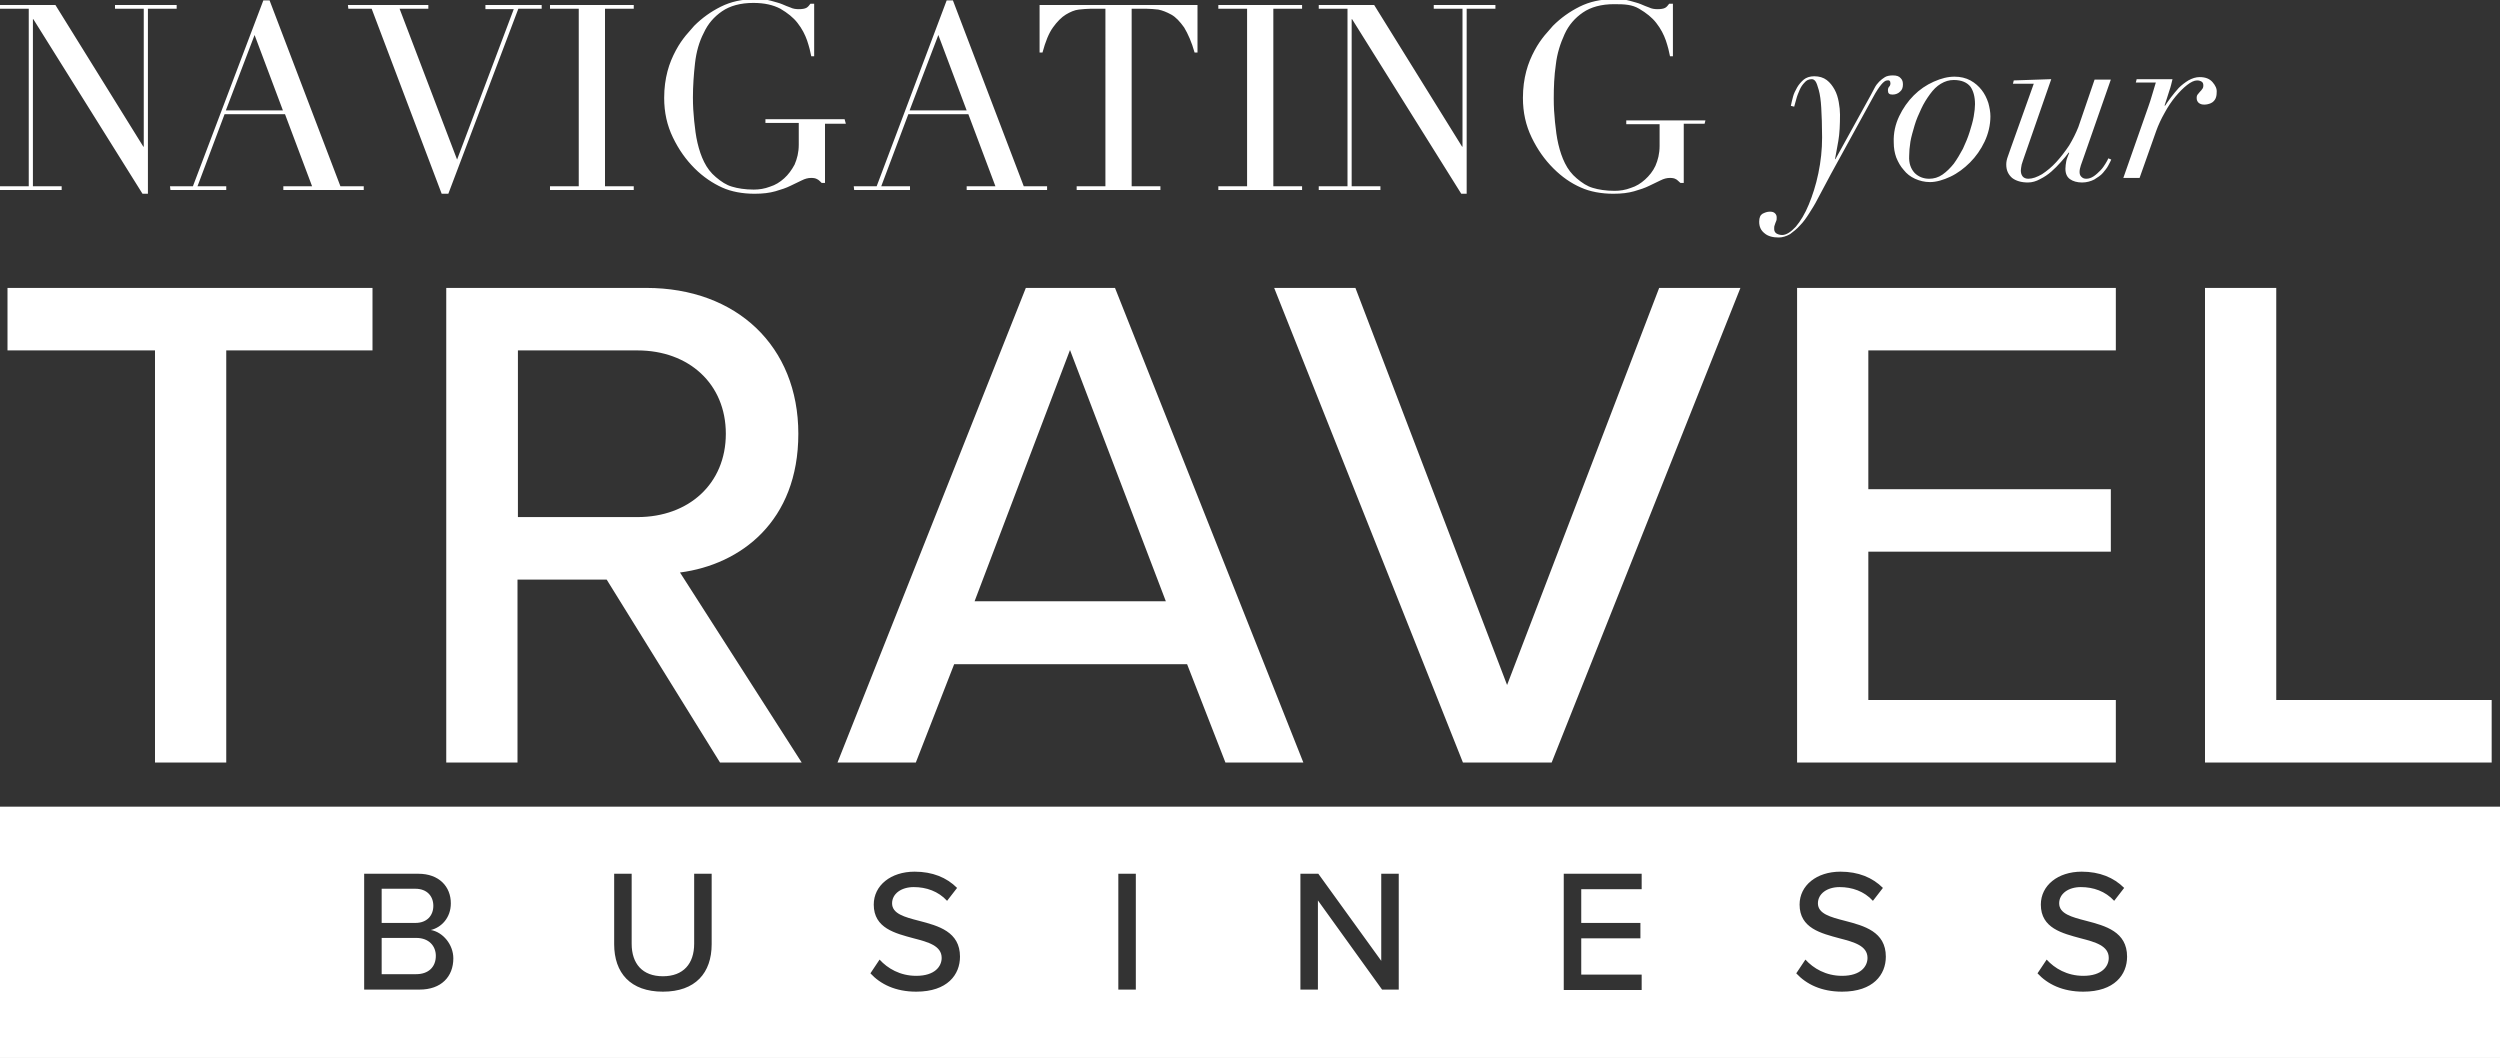
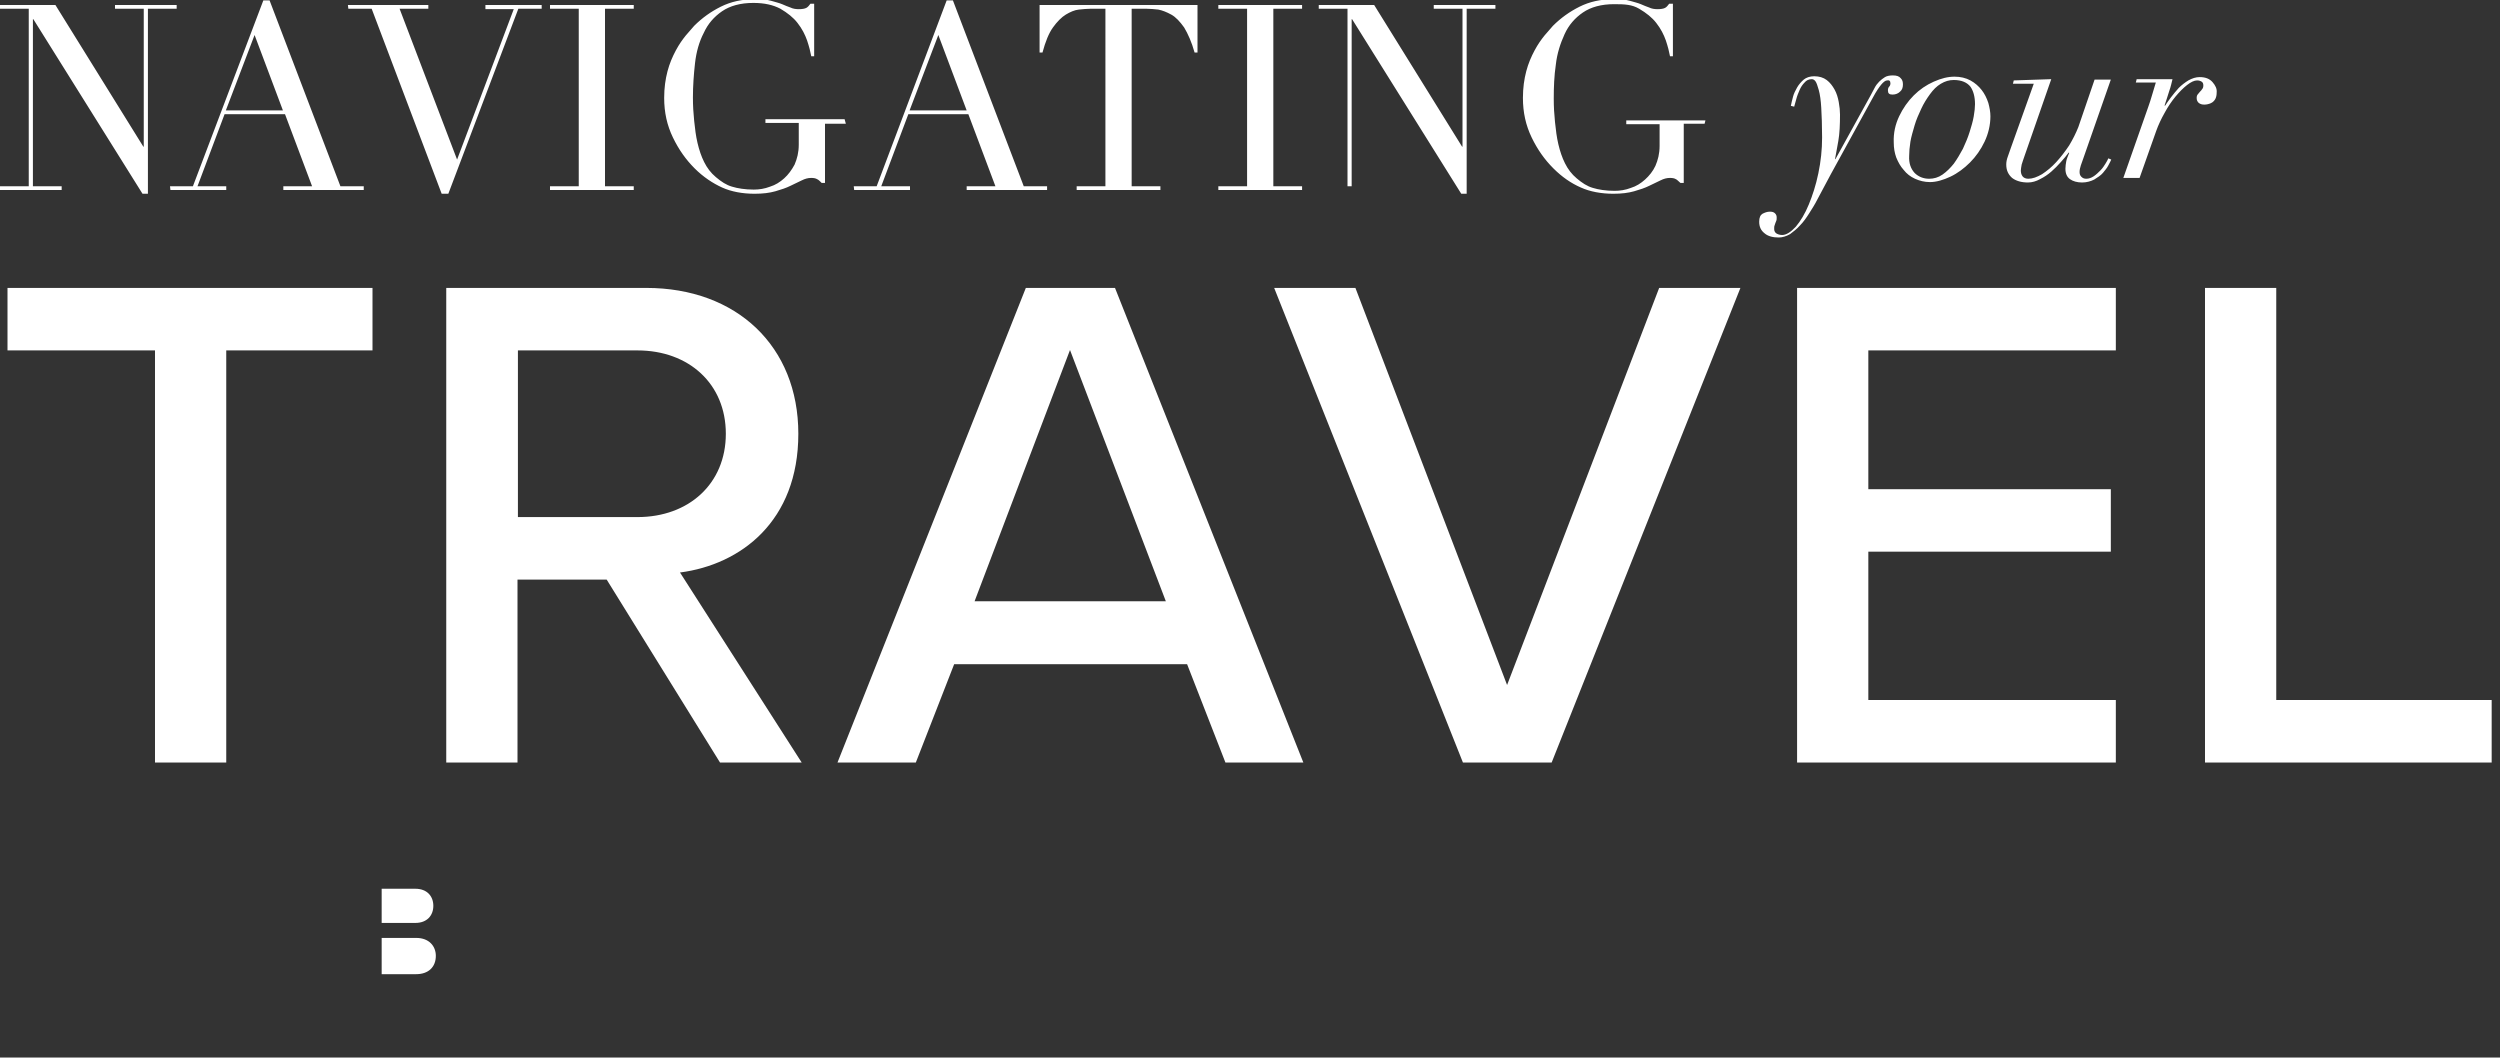
<svg xmlns="http://www.w3.org/2000/svg" version="1.1" id="Layer_1" x="0" y="0" viewBox="0 0 600 253.8" style="enable-background:new 0 0 600 253.8" xml:space="preserve">
  <rect x="0" y="0" width="600" height="253.8" fill="#333333" stroke="none" />
  <style>.st0{fill:#fff}</style>
-   <path class="st0" d="M0 44.7h6.9V2.1H0v-.9h13.3l21.1 34h.1V2.1h-6.9v-.9h14.8v.9h-6.9v44.4h-1.3L8 4.6h-.1v40.1h6.9v.9H0v-.9zm40.8 0h5.5L63.2.1h1.5l17 44.6h5.6v.9H68v-.9h6.9l-6.5-17.3H53.9l-6.5 17.3h6.9v.9H40.9l-.1-.9zM61.1 8.4l-6.9 18.1h13.7L61.1 8.4zm22.4-7.2h19.3v.9h-6.9l13.8 36.2 13.6-36.1h-6.8v-1H130v.9h-5.6l-16.8 44.4H106L89.2 2.1h-5.6l-.1-.9zM132 44.7h6.9V2.1H132v-.9h20.1v.9h-6.9v42.6h6.9v.9H132v-.9zm71-15h-5v14.2h-.8c-.4-.4-.8-.8-1.1-.9-.3-.2-.8-.3-1.4-.3-.8 0-1.5.2-2.3.6s-1.7.8-2.7 1.3-2.2.9-3.6 1.3-3 .6-5 .6c-2.9 0-5.6-.5-7.8-1.5s-4.5-2.5-6.6-4.6-3.8-4.5-5.2-7.4-2.1-6-2.1-9.5c0-2.4.3-4.5.8-6.4s1.2-3.5 2-5 1.6-2.6 2.4-3.6c.8-.9 1.5-1.7 2-2.3 1.9-1.9 4-3.4 6.4-4.6s5.1-1.8 8.2-1.8c1.6 0 2.9.1 3.9.4s1.9.5 2.6.8 1.4.6 2 .8c.6.3 1.3.4 2 .4.8 0 1.4-.1 1.8-.3.4-.2.7-.6 1-1h.9v12.6h-.7c-.2-1.1-.5-2.3-1-3.8-.5-1.4-1.2-2.8-2.3-4.2-1-1.3-2.4-2.4-4.1-3.4-1.7-.9-3.8-1.4-6.5-1.4-3.1 0-5.6.7-7.5 2s-3.4 3-4.4 5.2c-1.1 2.1-1.8 4.6-2.1 7.3s-.5 5.4-.5 8.2c0 1.9.1 3.7.3 5.6s.4 3.6.8 5.3c.4 1.7.9 3.2 1.6 4.6.7 1.4 1.6 2.6 2.8 3.6 1.3 1.1 2.5 1.9 3.9 2.3 1.3.4 3.1.7 5.2.7 1.3 0 2.6-.2 3.9-.7 1.3-.4 2.4-1.1 3.4-2s1.8-2 2.5-3.3c.6-1.4 1-2.9 1-4.8v-5.2h-8v-.9h19l.3 1.1zm1.9 15h5.5L227.2.1h1.5l17 44.6h5.6v.9H232v-.9h6.9l-6.5-17.3H218l-6.5 17.3h6.9v.9H205l-.1-.9zm20.3-36.3-6.9 18.1H232l-6.8-18.1zm33.2 36.3h6.9V2.1h-3.6c-.8 0-1.8.1-2.8.2-1 .1-2.1.6-3.1 1.2s-2.1 1.7-3.1 3.1-1.8 3.4-2.5 6h-.7V1.2h37.9v11.4h-.7c-.7-2.5-1.6-4.5-2.5-6-1-1.4-2-2.5-3.1-3.1s-2.1-1-3.1-1.2c-1-.1-2-.2-2.8-.2h-3.6v42.6h6.9v.9h-20.1v-.9zm34 0h6.9V2.1h-6.9v-.9h20.1v.9h-6.9v42.6h6.9v.9h-20.1v-.9zm24.1 0h6.9V2.1h-6.9v-.9h13.3l21.1 34h.1V2.1h-6.9v-.9h14.8v.9H352v44.4h-1.3L324.5 4.6h-.1v40.1h6.9v.9h-14.8v-.9zm92.6-15h-5v14.2h-.8c-.5-.4-.8-.8-1.1-.9-.3-.2-.8-.3-1.4-.3-.8 0-1.5.2-2.3.6-.8.4-1.7.8-2.7 1.3s-2.2.9-3.6 1.3-3 .6-5 .6c-2.9 0-5.6-.5-7.8-1.5-2.3-1-4.5-2.5-6.6-4.6s-3.8-4.5-5.2-7.4-2.1-6-2.1-9.5c0-2.4.3-4.5.8-6.4s1.2-3.5 2-5 1.6-2.6 2.4-3.6c.8-.9 1.5-1.7 2-2.3 1.9-1.9 4-3.4 6.4-4.6s5.1-1.8 8.2-1.8c1.6 0 2.9.1 3.9.4s1.9.5 2.6.8 1.4.6 2 .8c.6.3 1.3.4 2 .4.8 0 1.4-.1 1.8-.3s.7-.6 1-1h.9v12.6h-.7c-.2-1.1-.5-2.3-1-3.8-.5-1.4-1.2-2.8-2.3-4.2-1-1.3-2.4-2.4-4.1-3.4S390 1 387.4 1c-3.1 0-5.6.7-7.5 2s-3.4 3-4.4 5.2-1.8 4.6-2.1 7.3c-.4 2.7-.5 5.4-.5 8.2 0 1.9.1 3.7.3 5.6.2 1.9.4 3.6.8 5.3s.9 3.2 1.6 4.6 1.6 2.6 2.8 3.6c1.3 1.1 2.5 1.9 3.9 2.3 1.3.4 3.1.7 5.2.7 1.3 0 2.6-.2 3.9-.7 1.3-.4 2.4-1.1 3.4-2s1.9-2 2.5-3.3c.6-1.4 1-2.9 1-4.8v-5.2h-8v-.9h19l-.2.8zM37.2 183V84.1H1.8v-15h87.6v15H54.3V183H37.2zm135.6 0-27.2-43.9h-21.4V183h-17.1V69.1h48c21.7 0 36.5 14 36.5 35s-13.8 31.4-28.4 33.3l29.2 45.6h-19.6zM153 84.1h-28.7v40H153c12.3 0 21.2-8 21.2-20s-8.9-20-21.2-20zM294.1 183l-9.2-23.6H229l-9.2 23.6H201l45.2-113.9h21.4L312.8 183h-18.7zm-37.3-99-22.9 60.3h45.9l-23-60.3zm94.3 99L305.8 69.1h19.5l36.4 95.3 36.5-95.3h19.5L372.4 183h-21.3zm80.2 0V69.1h76.5v15h-59.4v33.3h58.2v15h-58.2V168h59.4v15h-76.5zm97.9 0V69.1h17.1V168H598v15h-68.8zM430.3 23.3c.2-.8.6-1.6 1-2.3s1-1.4 1.6-1.9 1.5-.8 2.5-.8c1.2 0 2.2.3 3 .9s1.4 1.4 1.9 2.3.8 1.9 1 3 .3 2.1.3 3c0 2.4-.1 4.6-.4 6.3-.3 1.8-.6 3.2-.8 4.4h.1l8.5-15.4c.3-.6.6-1.1.9-1.7s.7-1.1 1.1-1.5.9-.8 1.4-1.1c.5-.3 1.2-.4 1.9-.4.9 0 1.5.2 1.9.7.4.4.5.9.5 1.5 0 .7-.2 1.3-.7 1.7-.4.4-1 .7-1.8.7s-1.1-.3-1.1-1c0-.4.1-.7.3-.9.2-.2.3-.5.3-.8 0-.6-.3-.8-.8-.7-.4 0-.9.4-1.4 1s-1.2 1.6-2 3.1l-10.1 18.4-3.2 6c-.6 1.2-1.3 2.3-2 3.4s-1.4 2.1-2.2 2.9c-.8.9-1.6 1.5-2.4 2.1-.9.5-1.8.8-2.7.8-1.4 0-2.6-.3-3.4-1-.9-.7-1.3-1.6-1.3-2.8 0-1 .3-1.6.8-1.9.6-.3 1.1-.5 1.8-.5.5 0 .9.1 1.2.4.3.3.4.6.4 1 0 .3 0 .6-.1.8s-.1.3-.2.5-.1.4-.2.6c-.1.2-.1.5-.1.9s.2.8.5 1 .8.4 1.4.4c1 0 2.1-.7 3.3-2 1.1-1.3 2.2-3.1 3.1-5.3s1.7-4.6 2.3-7.5.9-5.7.9-8.6-.1-5.3-.2-7.1c-.1-1.8-.3-3.2-.6-4.3-.3-1-.5-1.7-.8-2.1s-.6-.5-.9-.5c-.7 0-1.3.3-1.7.8-.5.5-.9 1.1-1.2 1.8s-.6 1.4-.8 2.2c-.2.8-.4 1.4-.5 1.8l-.8-.2c.1-.6.3-1.3.5-2.1zm25.5 4.6c.9-1.9 2.1-3.6 3.5-5s3-2.5 4.8-3.3 3.4-1.2 5-1.2c1.4 0 2.7.3 3.8.9s2 1.4 2.7 2.3 1.2 1.9 1.6 3.1c.3 1.1.5 2.2.5 3.2 0 2.1-.5 4.2-1.4 6.1s-2.1 3.6-3.5 5-3 2.6-4.7 3.4c-1.7.8-3.4 1.3-4.9 1.3-1.3 0-2.5-.3-3.6-.8s-2-1.2-2.7-2.1c-.8-.9-1.3-1.8-1.8-3-.4-1.1-.6-2.3-.6-3.6-.1-2.3.4-4.4 1.3-6.3zm3.7 13.6c.9.9 2.1 1.4 3.5 1.4 1.1 0 2.2-.3 3.2-1s1.9-1.6 2.7-2.6c.8-1.1 1.5-2.3 2.2-3.6.6-1.3 1.2-2.7 1.6-4s.8-2.6 1-3.8c.2-1.2.3-2.1.3-2.9 0-1.8-.4-3.2-1.1-4.2-.8-1-2.1-1.6-4-1.6-1.1 0-2.1.3-3.1.9s-1.8 1.4-2.6 2.5-1.5 2.2-2.1 3.5-1.2 2.6-1.6 4-.8 2.7-1 3.9c-.2 1.3-.3 2.4-.3 3.4-.1 1.8.4 3.1 1.3 4.1zM492.3 19l-6.4 18.4c-.3.8-.5 1.5-.7 2.1-.1.6-.2 1.1-.2 1.4 0 .5.1 1 .4 1.4s.8.6 1.4.6c1 0 2.1-.4 3.3-1.1 1.2-.8 2.3-1.7 3.4-2.9s2.1-2.5 3.1-4c.9-1.5 1.6-2.9 2.2-4.4l3.9-11.4h3.9L500 38c-.2.6-.4 1.1-.6 1.7-.2.6-.3 1.1-.3 1.6 0 .4.1.8.4 1.1s.6.5 1.2.5 1.2-.2 1.8-.6c.6-.4 1.1-.9 1.6-1.4s.9-1.1 1.2-1.6.6-1 .7-1.3l.7.3c-.1.3-.4.8-.7 1.4-.3.6-.8 1.2-1.3 1.8s-1.3 1.1-2.1 1.6c-.8.4-1.8.7-2.9.7-1.2 0-2.2-.3-2.9-.8-.7-.5-1.1-1.3-1.1-2.5 0-.6.1-1.2.2-1.8s.4-1.2.7-2l-.1-.1c-.5.7-1.1 1.4-1.9 2.3-.7.8-1.5 1.6-2.3 2.3s-1.7 1.3-2.7 1.8c-.9.5-1.9.8-2.9.8-1.6 0-2.9-.4-3.8-1.1-.9-.8-1.4-1.8-1.4-3.2 0-.6.1-1.2.4-2s.5-1.4.7-2l5.5-15.4h-5l.2-.8 9-.3zm24.2 3.8.9-3h-4.8l.2-.8h8.6c-.2.8-.4 1.8-.8 2.9-.4 1.2-.7 2.3-1.1 3.4l.1.1c.4-.6.8-1.2 1.4-2 .6-.8 1.2-1.5 1.9-2.3.7-.7 1.5-1.3 2.3-1.8.9-.5 1.8-.8 2.7-.8 1.4 0 2.4.4 3.1 1.2s1.1 1.6 1 2.5c0 .6-.1 1.1-.3 1.5s-.5.7-.8.9-.6.3-1 .4-.6.1-.9.1c-.5 0-.9-.1-1.3-.4-.3-.3-.5-.6-.5-1.2 0-.4.1-.7.3-.9.2-.2.3-.4.5-.6s.4-.4.5-.6c.2-.2.3-.5.3-.9s-.1-.7-.4-.9-.7-.3-1.1-.3c-.7 0-1.5.4-2.4 1.1s-1.8 1.6-2.8 2.8c-.9 1.1-1.8 2.4-2.6 3.9-.8 1.4-1.5 2.9-2 4.3l-4 11.3h-3.9l6-17.1c.3-.8.6-1.8.9-2.8zM99.9 225.1h-8.3v8.7h8.3c2.9 0 4.7-1.7 4.7-4.4 0-2.3-1.6-4.3-4.7-4.3zm4.1-7.7c0-2.3-1.5-4.1-4.3-4.1h-8.1v8.2h8.1c2.8 0 4.3-1.8 4.3-4.1z" />
-   <path class="st0" d="M0 193.6v60.3h600v-60.3H0zm100.7 43.9H87.4v-27.8h13c5 0 7.8 3.1 7.8 7.1 0 3.5-2.3 5.8-4.8 6.4 2.9.5 5.4 3.5 5.4 6.8 0 4.4-2.9 7.5-8.1 7.5zm70.1-10.9c0 6.9-3.9 11.4-11.7 11.4-7.8 0-11.7-4.5-11.7-11.4v-16.9h4.2v16.8c0 4.8 2.6 7.8 7.5 7.8s7.5-3 7.5-7.8v-16.8h4.2v16.9zm49.1 11.4c-5 0-8.6-1.8-11-4.4l2.2-3.3c1.9 2.1 4.9 3.9 8.8 3.9 4.5 0 6.1-2.3 6.1-4.3 0-2.9-3.2-3.8-6.7-4.7-4.4-1.2-9.6-2.4-9.6-8.1 0-4.6 4.1-7.9 9.8-7.9 4.3 0 7.7 1.4 10.2 3.9l-2.4 3.1c-2.1-2.3-5-3.3-8-3.3s-5.2 1.6-5.2 3.9c0 2.5 3 3.3 6.5 4.2 4.6 1.2 9.8 2.6 9.8 8.6 0 4.3-3 8.4-10.5 8.4zm52.7-.5h-4.2v-27.8h4.2v27.8zm63.1 0h-4l-15.4-21.4v21.4h-4.2v-27.8h4.3l15.1 20.9v-20.9h4.2v27.8zm58.3-24.1h-14.5v8.1h14.2v3.7h-14.2v8.7H394v3.7h-18.7v-27.9H394v3.7zm48.1 24.6c-5 0-8.6-1.8-11-4.4l2.2-3.3c1.9 2.1 4.9 3.9 8.8 3.9 4.5 0 6.1-2.3 6.1-4.3 0-2.9-3.2-3.8-6.7-4.7-4.4-1.2-9.6-2.4-9.6-8.1 0-4.6 4.1-7.9 9.8-7.9 4.3 0 7.7 1.4 10.2 3.9l-2.4 3.1c-2.1-2.3-5-3.3-8-3.3s-5.2 1.6-5.2 3.9c0 2.5 3 3.3 6.5 4.2 4.6 1.2 9.8 2.6 9.8 8.6 0 4.3-3 8.4-10.5 8.4zm57.9 0c-5 0-8.6-1.8-11-4.4l2.2-3.3c1.9 2.1 4.9 3.9 8.8 3.9 4.5 0 6.1-2.3 6.1-4.3 0-2.9-3.2-3.8-6.7-4.7-4.4-1.2-9.6-2.4-9.6-8.1 0-4.6 4.1-7.9 9.8-7.9 4.3 0 7.7 1.4 10.2 3.9l-2.4 3.1c-2.1-2.3-5-3.3-8-3.3s-5.2 1.6-5.2 3.9c0 2.5 3 3.3 6.5 4.2 4.6 1.2 9.8 2.6 9.8 8.6 0 4.3-3 8.4-10.5 8.4z" />
+   <path class="st0" d="M0 44.7h6.9V2.1H0v-.9h13.3l21.1 34h.1V2.1h-6.9v-.9h14.8v.9h-6.9v44.4h-1.3L8 4.6h-.1v40.1h6.9v.9H0v-.9zm40.8 0h5.5L63.2.1h1.5l17 44.6h5.6v.9H68v-.9h6.9l-6.5-17.3H53.9l-6.5 17.3h6.9v.9H40.9l-.1-.9zM61.1 8.4l-6.9 18.1h13.7L61.1 8.4zm22.4-7.2h19.3v.9h-6.9l13.8 36.2 13.6-36.1h-6.8v-1H130v.9h-5.6l-16.8 44.4H106L89.2 2.1h-5.6l-.1-.9zM132 44.7h6.9V2.1H132v-.9h20.1v.9h-6.9v42.6h6.9v.9H132v-.9zm71-15h-5v14.2h-.8c-.4-.4-.8-.8-1.1-.9-.3-.2-.8-.3-1.4-.3-.8 0-1.5.2-2.3.6s-1.7.8-2.7 1.3-2.2.9-3.6 1.3-3 .6-5 .6c-2.9 0-5.6-.5-7.8-1.5s-4.5-2.5-6.6-4.6-3.8-4.5-5.2-7.4-2.1-6-2.1-9.5c0-2.4.3-4.5.8-6.4s1.2-3.5 2-5 1.6-2.6 2.4-3.6c.8-.9 1.5-1.7 2-2.3 1.9-1.9 4-3.4 6.4-4.6s5.1-1.8 8.2-1.8c1.6 0 2.9.1 3.9.4s1.9.5 2.6.8 1.4.6 2 .8c.6.3 1.3.4 2 .4.8 0 1.4-.1 1.8-.3.4-.2.7-.6 1-1h.9v12.6h-.7c-.2-1.1-.5-2.3-1-3.8-.5-1.4-1.2-2.8-2.3-4.2-1-1.3-2.4-2.4-4.1-3.4-1.7-.9-3.8-1.4-6.5-1.4-3.1 0-5.6.7-7.5 2s-3.4 3-4.4 5.2c-1.1 2.1-1.8 4.6-2.1 7.3s-.5 5.4-.5 8.2c0 1.9.1 3.7.3 5.6s.4 3.6.8 5.3c.4 1.7.9 3.2 1.6 4.6.7 1.4 1.6 2.6 2.8 3.6 1.3 1.1 2.5 1.9 3.9 2.3 1.3.4 3.1.7 5.2.7 1.3 0 2.6-.2 3.9-.7 1.3-.4 2.4-1.1 3.4-2s1.8-2 2.5-3.3c.6-1.4 1-2.9 1-4.8v-5.2h-8v-.9h19l.3 1.1zm1.9 15h5.5L227.2.1h1.5l17 44.6h5.6v.9H232v-.9h6.9l-6.5-17.3H218l-6.5 17.3h6.9v.9H205l-.1-.9zm20.3-36.3-6.9 18.1H232l-6.8-18.1zm33.2 36.3h6.9V2.1h-3.6c-.8 0-1.8.1-2.8.2-1 .1-2.1.6-3.1 1.2s-2.1 1.7-3.1 3.1-1.8 3.4-2.5 6h-.7V1.2h37.9v11.4h-.7c-.7-2.5-1.6-4.5-2.5-6-1-1.4-2-2.5-3.1-3.1s-2.1-1-3.1-1.2c-1-.1-2-.2-2.8-.2h-3.6v42.6h6.9v.9h-20.1v-.9zm34 0h6.9V2.1h-6.9v-.9h20.1v.9h-6.9v42.6h6.9v.9h-20.1v-.9zm24.1 0h6.9V2.1h-6.9v-.9h13.3l21.1 34h.1V2.1h-6.9v-.9h14.8v.9H352v44.4h-1.3L324.5 4.6h-.1v40.1h6.9v.9v-.9zm92.6-15h-5v14.2h-.8c-.5-.4-.8-.8-1.1-.9-.3-.2-.8-.3-1.4-.3-.8 0-1.5.2-2.3.6-.8.4-1.7.8-2.7 1.3s-2.2.9-3.6 1.3-3 .6-5 .6c-2.9 0-5.6-.5-7.8-1.5-2.3-1-4.5-2.5-6.6-4.6s-3.8-4.5-5.2-7.4-2.1-6-2.1-9.5c0-2.4.3-4.5.8-6.4s1.2-3.5 2-5 1.6-2.6 2.4-3.6c.8-.9 1.5-1.7 2-2.3 1.9-1.9 4-3.4 6.4-4.6s5.1-1.8 8.2-1.8c1.6 0 2.9.1 3.9.4s1.9.5 2.6.8 1.4.6 2 .8c.6.3 1.3.4 2 .4.8 0 1.4-.1 1.8-.3s.7-.6 1-1h.9v12.6h-.7c-.2-1.1-.5-2.3-1-3.8-.5-1.4-1.2-2.8-2.3-4.2-1-1.3-2.4-2.4-4.1-3.4S390 1 387.4 1c-3.1 0-5.6.7-7.5 2s-3.4 3-4.4 5.2-1.8 4.6-2.1 7.3c-.4 2.7-.5 5.4-.5 8.2 0 1.9.1 3.7.3 5.6.2 1.9.4 3.6.8 5.3s.9 3.2 1.6 4.6 1.6 2.6 2.8 3.6c1.3 1.1 2.5 1.9 3.9 2.3 1.3.4 3.1.7 5.2.7 1.3 0 2.6-.2 3.9-.7 1.3-.4 2.4-1.1 3.4-2s1.9-2 2.5-3.3c.6-1.4 1-2.9 1-4.8v-5.2h-8v-.9h19l-.2.8zM37.2 183V84.1H1.8v-15h87.6v15H54.3V183H37.2zm135.6 0-27.2-43.9h-21.4V183h-17.1V69.1h48c21.7 0 36.5 14 36.5 35s-13.8 31.4-28.4 33.3l29.2 45.6h-19.6zM153 84.1h-28.7v40H153c12.3 0 21.2-8 21.2-20s-8.9-20-21.2-20zM294.1 183l-9.2-23.6H229l-9.2 23.6H201l45.2-113.9h21.4L312.8 183h-18.7zm-37.3-99-22.9 60.3h45.9l-23-60.3zm94.3 99L305.8 69.1h19.5l36.4 95.3 36.5-95.3h19.5L372.4 183h-21.3zm80.2 0V69.1h76.5v15h-59.4v33.3h58.2v15h-58.2V168h59.4v15h-76.5zm97.9 0V69.1h17.1V168H598v15h-68.8zM430.3 23.3c.2-.8.6-1.6 1-2.3s1-1.4 1.6-1.9 1.5-.8 2.5-.8c1.2 0 2.2.3 3 .9s1.4 1.4 1.9 2.3.8 1.9 1 3 .3 2.1.3 3c0 2.4-.1 4.6-.4 6.3-.3 1.8-.6 3.2-.8 4.4h.1l8.5-15.4c.3-.6.6-1.1.9-1.7s.7-1.1 1.1-1.5.9-.8 1.4-1.1c.5-.3 1.2-.4 1.9-.4.9 0 1.5.2 1.9.7.4.4.5.9.5 1.5 0 .7-.2 1.3-.7 1.7-.4.4-1 .7-1.8.7s-1.1-.3-1.1-1c0-.4.1-.7.3-.9.2-.2.3-.5.3-.8 0-.6-.3-.8-.8-.7-.4 0-.9.4-1.4 1s-1.2 1.6-2 3.1l-10.1 18.4-3.2 6c-.6 1.2-1.3 2.3-2 3.4s-1.4 2.1-2.2 2.9c-.8.9-1.6 1.5-2.4 2.1-.9.5-1.8.8-2.7.8-1.4 0-2.6-.3-3.4-1-.9-.7-1.3-1.6-1.3-2.8 0-1 .3-1.6.8-1.9.6-.3 1.1-.5 1.8-.5.5 0 .9.1 1.2.4.3.3.4.6.4 1 0 .3 0 .6-.1.8s-.1.3-.2.5-.1.4-.2.6c-.1.2-.1.5-.1.9s.2.8.5 1 .8.4 1.4.4c1 0 2.1-.7 3.3-2 1.1-1.3 2.2-3.1 3.1-5.3s1.7-4.6 2.3-7.5.9-5.7.9-8.6-.1-5.3-.2-7.1c-.1-1.8-.3-3.2-.6-4.3-.3-1-.5-1.7-.8-2.1s-.6-.5-.9-.5c-.7 0-1.3.3-1.7.8-.5.5-.9 1.1-1.2 1.8s-.6 1.4-.8 2.2c-.2.8-.4 1.4-.5 1.8l-.8-.2c.1-.6.3-1.3.5-2.1zm25.5 4.6c.9-1.9 2.1-3.6 3.5-5s3-2.5 4.8-3.3 3.4-1.2 5-1.2c1.4 0 2.7.3 3.8.9s2 1.4 2.7 2.3 1.2 1.9 1.6 3.1c.3 1.1.5 2.2.5 3.2 0 2.1-.5 4.2-1.4 6.1s-2.1 3.6-3.5 5-3 2.6-4.7 3.4c-1.7.8-3.4 1.3-4.9 1.3-1.3 0-2.5-.3-3.6-.8s-2-1.2-2.7-2.1c-.8-.9-1.3-1.8-1.8-3-.4-1.1-.6-2.3-.6-3.6-.1-2.3.4-4.4 1.3-6.3zm3.7 13.6c.9.9 2.1 1.4 3.5 1.4 1.1 0 2.2-.3 3.2-1s1.9-1.6 2.7-2.6c.8-1.1 1.5-2.3 2.2-3.6.6-1.3 1.2-2.7 1.6-4s.8-2.6 1-3.8c.2-1.2.3-2.1.3-2.9 0-1.8-.4-3.2-1.1-4.2-.8-1-2.1-1.6-4-1.6-1.1 0-2.1.3-3.1.9s-1.8 1.4-2.6 2.5-1.5 2.2-2.1 3.5-1.2 2.6-1.6 4-.8 2.7-1 3.9c-.2 1.3-.3 2.4-.3 3.4-.1 1.8.4 3.1 1.3 4.1zM492.3 19l-6.4 18.4c-.3.8-.5 1.5-.7 2.1-.1.6-.2 1.1-.2 1.4 0 .5.1 1 .4 1.4s.8.6 1.4.6c1 0 2.1-.4 3.3-1.1 1.2-.8 2.3-1.7 3.4-2.9s2.1-2.5 3.1-4c.9-1.5 1.6-2.9 2.2-4.4l3.9-11.4h3.9L500 38c-.2.6-.4 1.1-.6 1.7-.2.6-.3 1.1-.3 1.6 0 .4.1.8.4 1.1s.6.5 1.2.5 1.2-.2 1.8-.6c.6-.4 1.1-.9 1.6-1.4s.9-1.1 1.2-1.6.6-1 .7-1.3l.7.3c-.1.3-.4.8-.7 1.4-.3.6-.8 1.2-1.3 1.8s-1.3 1.1-2.1 1.6c-.8.4-1.8.7-2.9.7-1.2 0-2.2-.3-2.9-.8-.7-.5-1.1-1.3-1.1-2.5 0-.6.1-1.2.2-1.8s.4-1.2.7-2l-.1-.1c-.5.7-1.1 1.4-1.9 2.3-.7.8-1.5 1.6-2.3 2.3s-1.7 1.3-2.7 1.8c-.9.5-1.9.8-2.9.8-1.6 0-2.9-.4-3.8-1.1-.9-.8-1.4-1.8-1.4-3.2 0-.6.1-1.2.4-2s.5-1.4.7-2l5.5-15.4h-5l.2-.8 9-.3zm24.2 3.8.9-3h-4.8l.2-.8h8.6c-.2.8-.4 1.8-.8 2.9-.4 1.2-.7 2.3-1.1 3.4l.1.1c.4-.6.8-1.2 1.4-2 .6-.8 1.2-1.5 1.9-2.3.7-.7 1.5-1.3 2.3-1.8.9-.5 1.8-.8 2.7-.8 1.4 0 2.4.4 3.1 1.2s1.1 1.6 1 2.5c0 .6-.1 1.1-.3 1.5s-.5.7-.8.9-.6.3-1 .4-.6.1-.9.1c-.5 0-.9-.1-1.3-.4-.3-.3-.5-.6-.5-1.2 0-.4.1-.7.3-.9.2-.2.3-.4.5-.6s.4-.4.5-.6c.2-.2.3-.5.3-.9s-.1-.7-.4-.9-.7-.3-1.1-.3c-.7 0-1.5.4-2.4 1.1s-1.8 1.6-2.8 2.8c-.9 1.1-1.8 2.4-2.6 3.9-.8 1.4-1.5 2.9-2 4.3l-4 11.3h-3.9l6-17.1c.3-.8.6-1.8.9-2.8zM99.9 225.1h-8.3v8.7h8.3c2.9 0 4.7-1.7 4.7-4.4 0-2.3-1.6-4.3-4.7-4.3zm4.1-7.7c0-2.3-1.5-4.1-4.3-4.1h-8.1v8.2h8.1c2.8 0 4.3-1.8 4.3-4.1z" />
</svg>